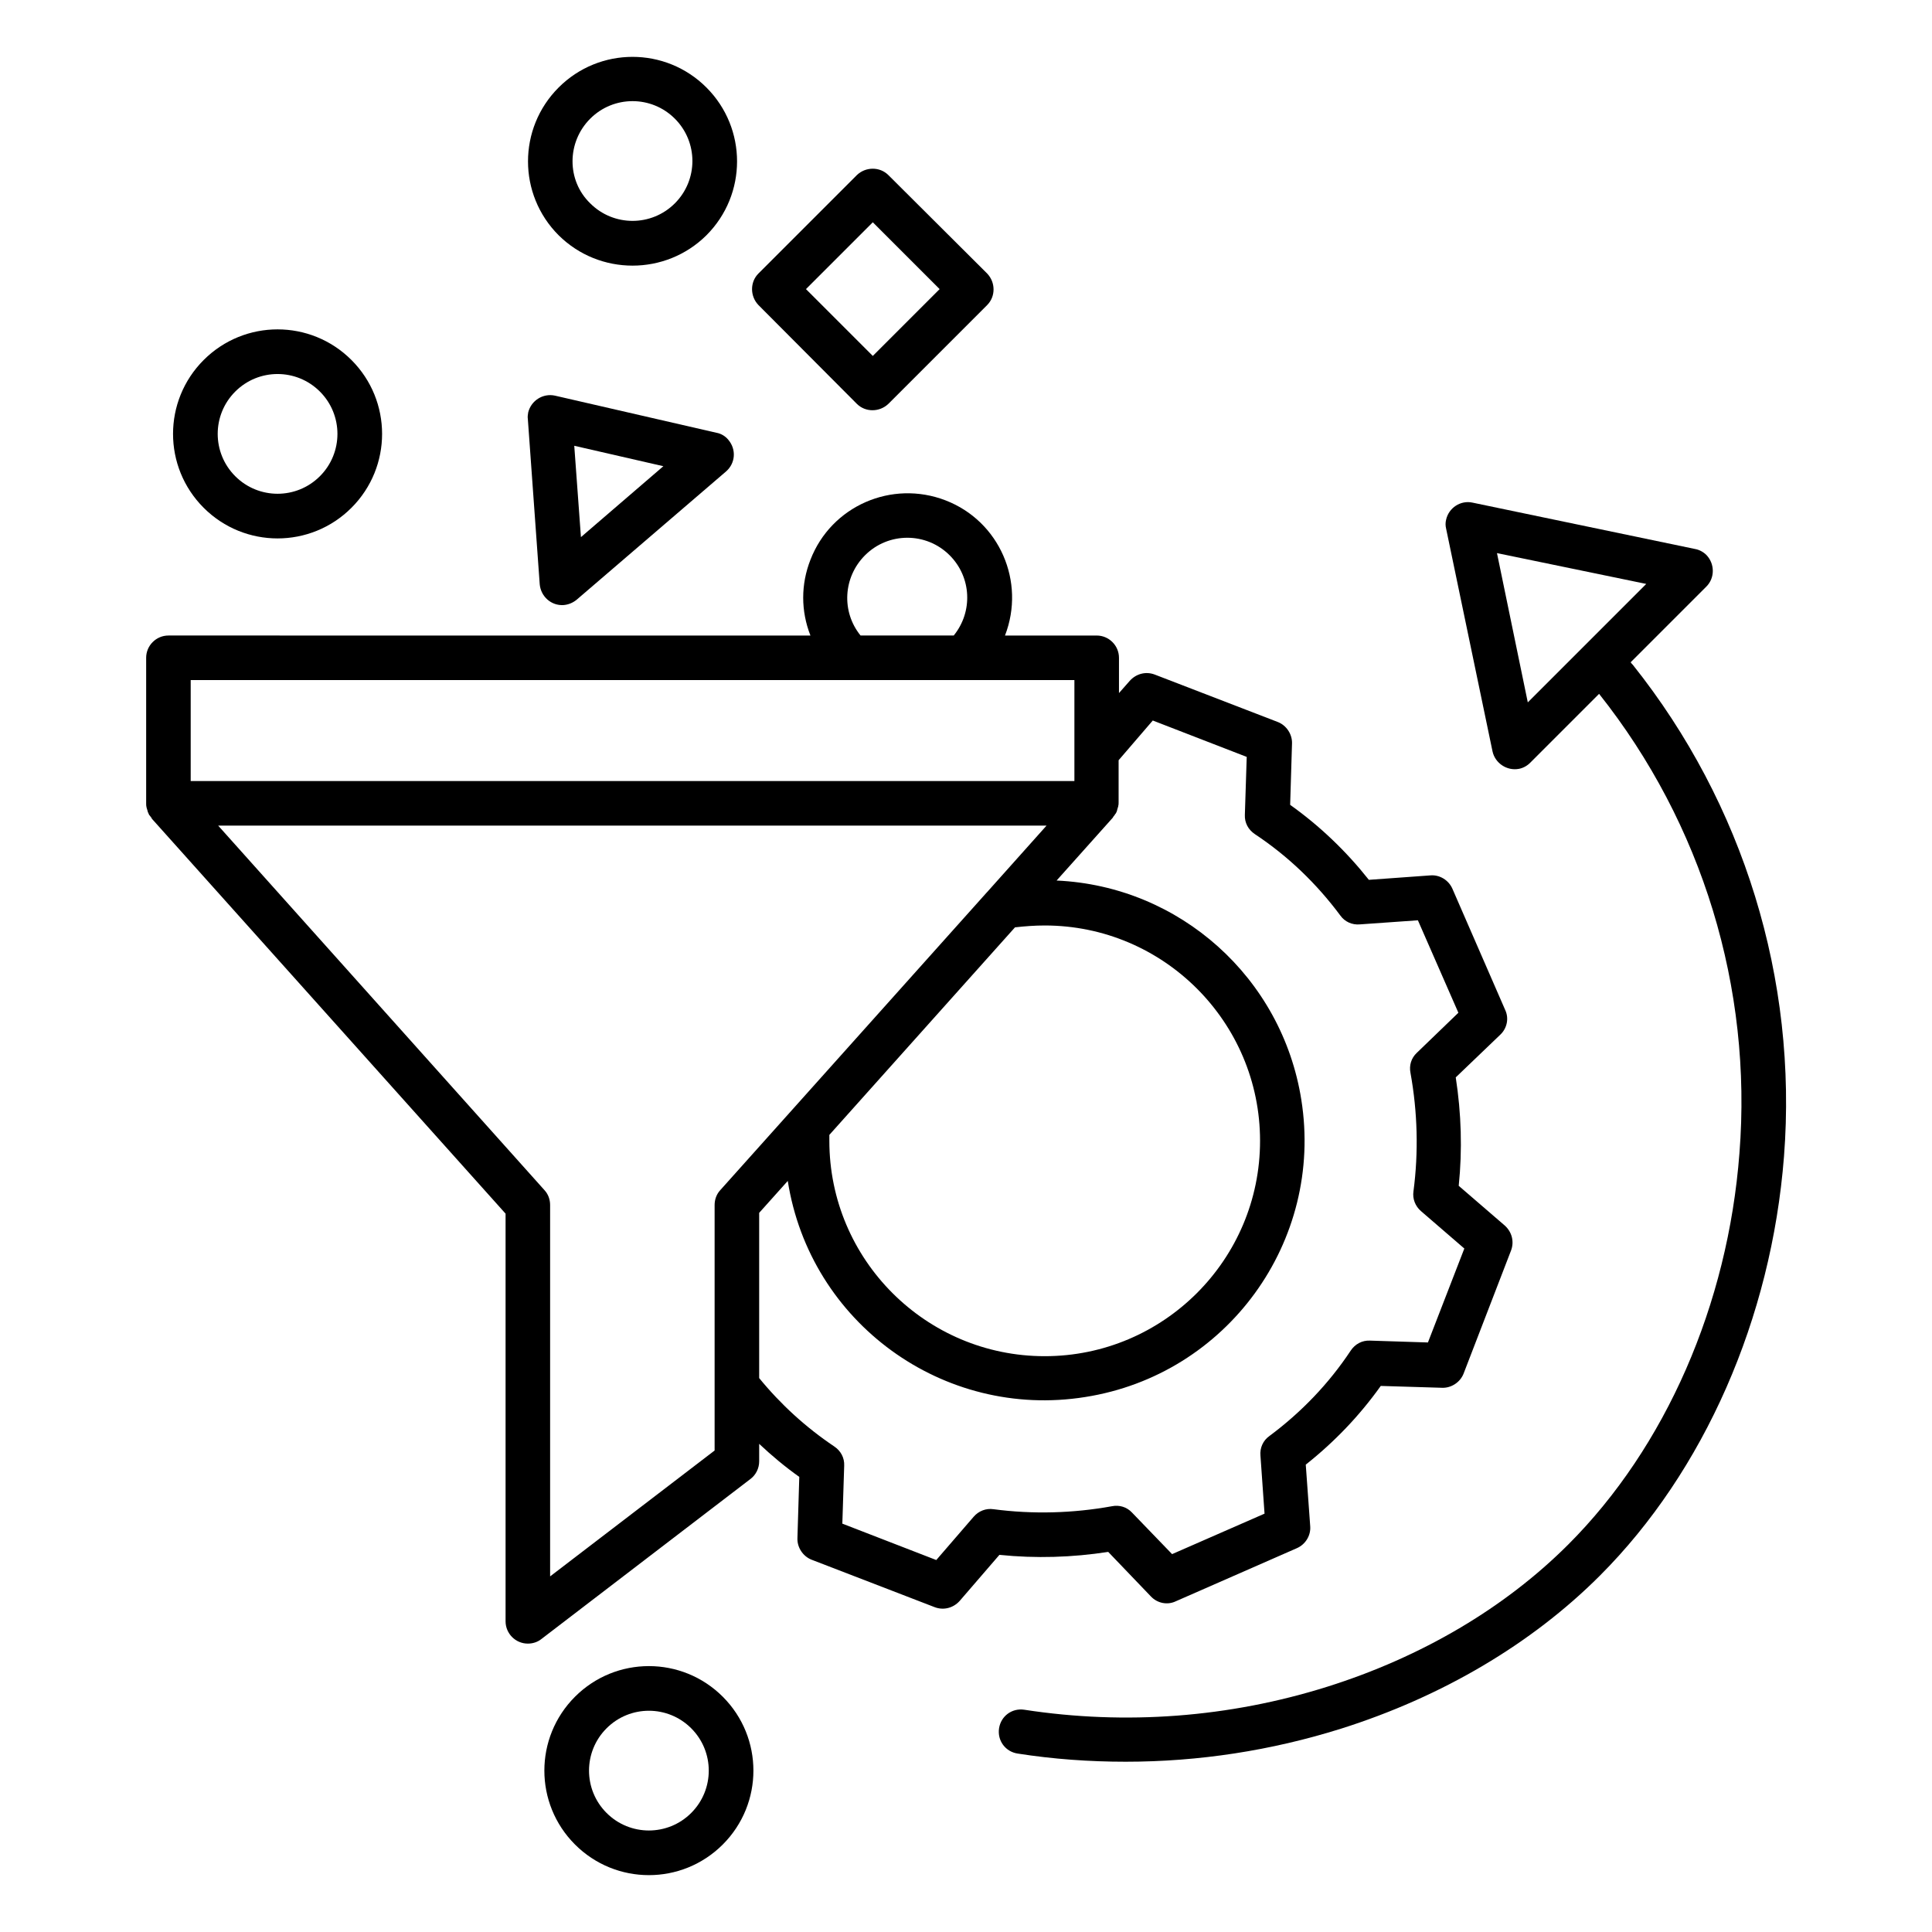
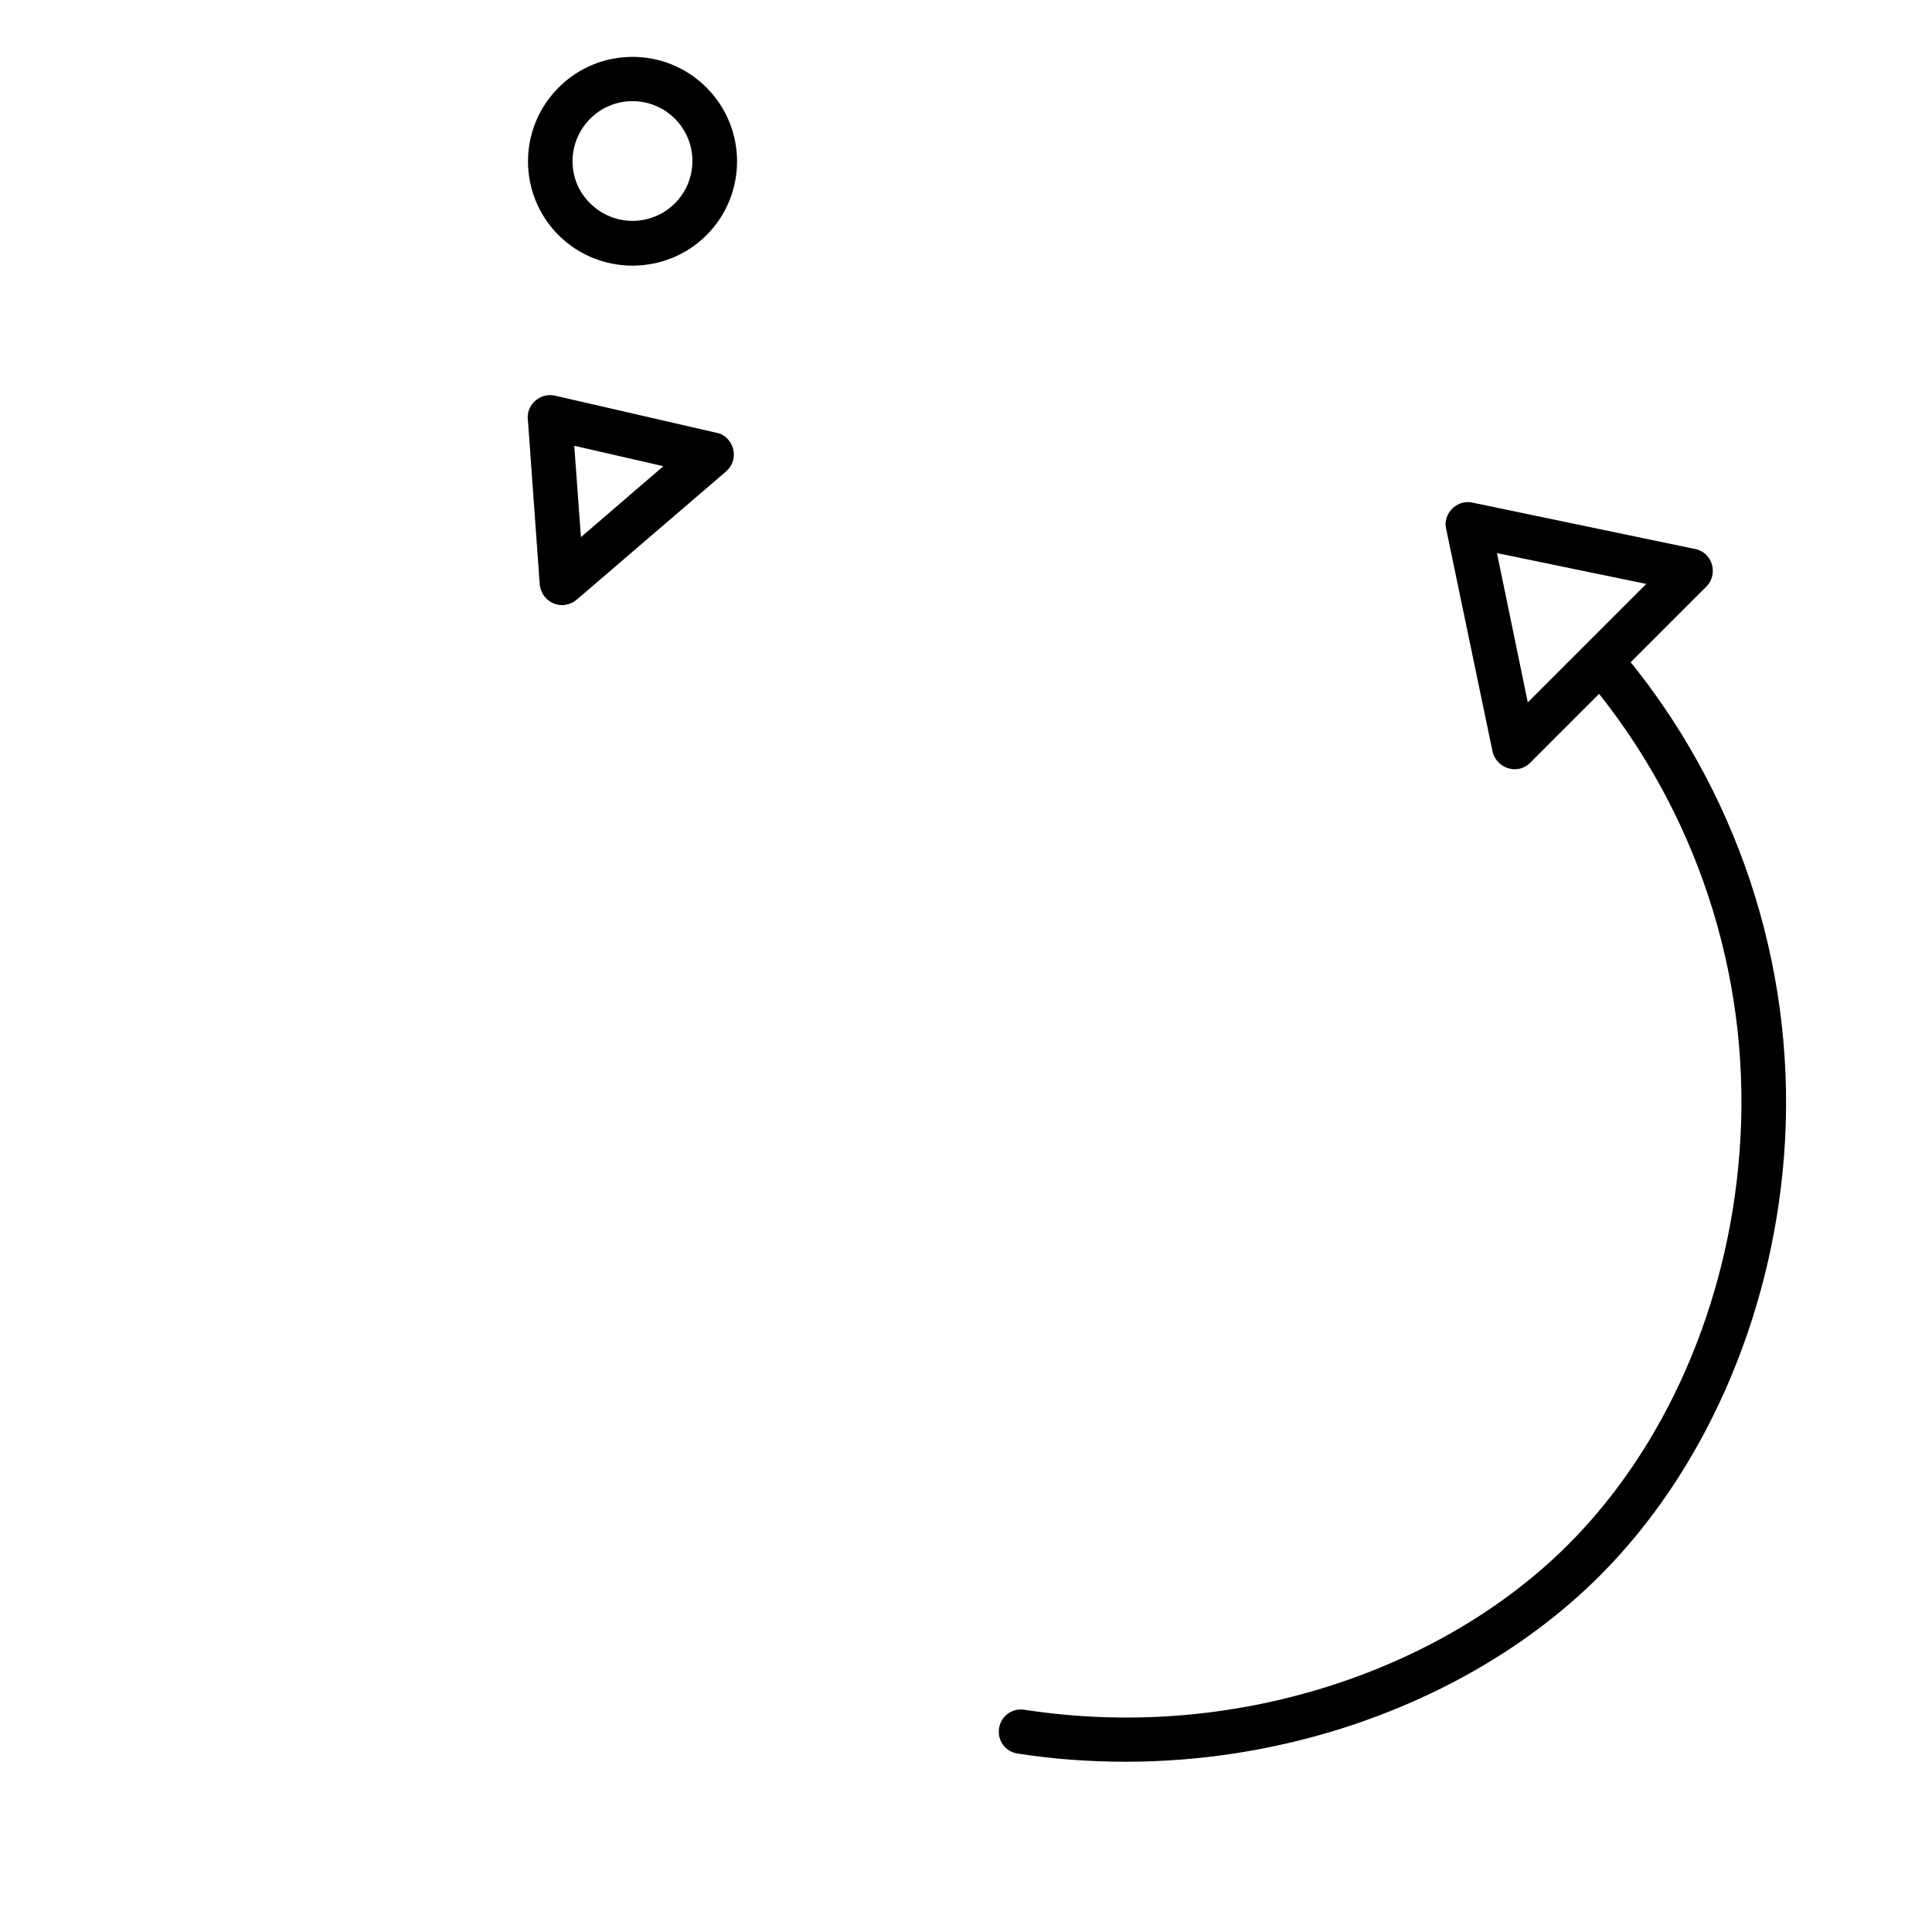
<svg xmlns="http://www.w3.org/2000/svg" fill="#000000" width="800px" height="800px" version="1.1" viewBox="144 144 512 512">
  <g>
-     <path d="m437.69 555.27 11.316 11.809c1.672 1.77 4.328 2.363 6.594 1.277l32.078-14.07c2.262-0.984 3.738-3.344 3.543-5.805l-1.18-16.336c7.578-6.004 14.27-12.988 19.875-20.859l16.234 0.492c2.461 0.098 4.82-1.477 5.707-3.738l12.594-32.668c0.887-2.363 0.195-4.922-1.672-6.594l-12.203-10.527c0.984-9.543 0.688-19.188-0.789-28.734l11.809-11.316c1.77-1.672 2.363-4.328 1.277-6.594l-13.969-32.078c-0.984-2.262-3.344-3.738-5.805-3.543l-16.336 1.18c-6.004-7.578-12.988-14.27-20.859-19.875l0.492-16.234c0.098-2.461-1.477-4.82-3.738-5.707l-32.668-12.594c-2.363-0.887-4.922-0.195-6.594 1.672l-2.856 3.246v-9.348c0-3.246-2.656-5.902-5.902-5.902h-24.305c5.512-14.27-1.477-30.309-15.742-35.816-14.27-5.512-30.309 1.477-35.816 15.742-2.559 6.496-2.559 13.578 0 20.074l-170.14-0.004c-3.246 0-5.902 2.656-5.902 5.902v38.574c0 0.297 0 0.688 0.098 0.984v0.098c0.098 0.297 0.195 0.59 0.297 0.984v0.098c0.098 0.297 0.297 0.59 0.395 0.887 0 0 0 0.098 0.098 0.098 0.195 0.297 0.395 0.492 0.59 0.789v0.098l93.773 104.7v108.04c0 3.246 2.656 5.902 5.902 5.902 1.277 0 2.559-0.395 3.543-1.18l55.398-42.41c1.477-1.082 2.363-2.856 2.363-4.723v-4.625c3.344 3.148 6.887 6.102 10.629 8.758l-0.492 16.234c-0.098 2.461 1.477 4.82 3.738 5.707l32.668 12.594c2.363 0.887 4.922 0.195 6.594-1.672l10.527-12.203c9.645 0.988 19.289 0.691 28.836-0.785zm-64.453-264.11c6.199-6.199 16.234-6.199 22.434 0 5.805 5.805 6.199 14.957 1.082 21.254h-24.699c-5.113-6.297-4.621-15.449 1.184-21.254zm-178.7 33.062h234.19v26.766h-234.19zm140.32 135.2c-0.984 1.082-1.477 2.461-1.477 3.938v65.043l-43.594 33.355v-98.398c0-1.477-0.492-2.856-1.477-3.938l-86.492-96.629h219.53l-15.742 17.613-0.098 0.098zm86-70.16c31.488 0 57.07 25.586 57.07 57.07 0 31.488-25.586 57.07-57.07 57.07-31.488 0-57.07-25.586-57.07-57.07v-1.574l49.199-55.004c2.656-0.297 5.215-0.492 7.871-0.492zm-18.793 156.65-9.941 11.512-24.895-9.645 0.492-15.352c0.098-2.066-0.887-3.938-2.656-5.117-7.477-5.019-14.168-11.121-19.875-18.105v-43.789l7.578-8.461c5.902 37.59 41.23 63.27 78.82 57.27 37.59-5.902 63.27-41.23 57.27-78.82-5.117-32.273-32.176-56.582-64.848-58.055l14.957-16.727v-0.098c0.195-0.195 0.395-0.492 0.59-0.789 0 0 0-0.098 0.098-0.098 0.195-0.297 0.297-0.59 0.395-0.887v-0.098c0.098-0.297 0.195-0.59 0.297-0.984v-0.098c0.098-0.297 0.098-0.688 0.098-0.984v-11.121l9.055-10.527 24.895 9.645-0.492 15.352c-0.098 2.066 0.887 3.938 2.656 5.117 8.758 5.805 16.336 13.086 22.633 21.551 1.18 1.672 3.148 2.559 5.215 2.363l15.352-1.082 10.727 24.5-11.02 10.629c-1.477 1.379-2.066 3.344-1.672 5.312 1.871 10.332 2.164 20.961 0.789 31.391-0.297 1.969 0.492 3.938 1.969 5.215l11.512 9.938-9.645 24.895-15.352-0.492c-2.066-0.098-3.938 0.887-5.117 2.656-5.805 8.758-13.086 16.336-21.551 22.633-1.672 1.18-2.559 3.148-2.363 5.215l1.082 15.352-24.5 10.727-10.629-11.02c-1.379-1.477-3.344-2.066-5.312-1.672-10.332 1.871-20.961 2.164-31.391 0.789-1.973-0.301-3.941 0.484-5.219 1.961z" />
    <path d="m331.21 206.35c10.824-10.824 10.824-28.34 0-39.164-10.824-10.824-28.34-10.824-39.164 0-10.824 10.824-10.824 28.34 0 39.164 10.828 10.727 28.344 10.727 39.164 0zm-30.797-30.898c6.199-6.199 16.234-6.199 22.434 0 6.199 6.199 6.199 16.234 0 22.434-6.199 6.199-16.234 6.199-22.434 0-6.297-6.098-6.199-16.234 0-22.434z" />
-     <path d="m237.14 278.57c10.824-10.824 10.824-28.34 0-39.164-10.824-10.824-28.34-10.824-39.164 0-10.824 10.824-10.824 28.34 0 39.164 10.828 10.824 28.34 10.824 39.164 0zm-30.797-30.801c6.199-6.199 16.234-6.199 22.434 0 6.199 6.199 6.199 16.234 0 22.434s-16.234 6.199-22.434 0c-6.199-6.199-6.199-16.234 0-22.434z" />
-     <path d="m296.38 593.65c-10.824 10.824-10.824 28.34 0 39.164 10.824 10.824 28.34 10.824 39.164 0s10.824-28.34 0-39.164c-10.824-10.82-28.34-10.82-39.164 0zm30.801 30.801c-6.199 6.199-16.234 6.199-22.434 0s-6.199-16.234 0-22.434 16.234-6.199 22.434 0c6.199 6.199 6.199 16.234 0 22.434z" />
-     <path d="m371.07 251.02c2.262 2.262 6.004 2.262 8.363 0l26.172-26.172c2.262-2.262 2.262-6.004 0-8.363l-26.172-26.078c-2.262-2.262-6.004-2.262-8.363 0l-26.074 26.074c-2.262 2.262-2.262 6.004 0 8.363zm4.231-48.117 17.711 17.711-17.711 17.711-17.711-17.711z" />
    <path d="m293.33 304.35c1.277-0.098 2.461-0.59 3.445-1.379l39.656-34.047c2.461-2.164 2.754-5.805 0.59-8.363-0.789-0.984-1.969-1.672-3.148-1.871l-42.805-9.84c-3.148-0.688-6.297 1.277-7.086 4.43-0.098 0.59-0.195 1.18-0.098 1.77l3.148 43.789c0.297 3.25 3.051 5.711 6.297 5.512zm26.469-36.801-21.844 18.793-1.77-24.207z" />
    <path d="m576.73 320.2c-0.195-0.195-0.395-0.395-0.59-0.688l20.074-20.074c2.262-2.262 2.262-6.004 0-8.363-0.789-0.789-1.871-1.379-2.953-1.574l-59.039-12.301c-3.148-0.688-6.297 1.379-6.988 4.527-0.195 0.789-0.195 1.574 0 2.363l12.301 59.039c0.688 3.148 3.836 5.215 6.988 4.625 1.082-0.195 2.164-0.789 2.953-1.574l18.301-18.301c27.355 34.441 40.641 77.934 37.195 121.72-3.051 40.148-19.582 77.934-45.363 103.71-16.828 16.828-38.867 29.816-63.863 37.688-25.977 8.168-53.43 10.234-80.293 6.102-3.246-0.492-6.199 1.672-6.691 4.922-0.492 3.246 1.672 6.199 4.922 6.691 9.445 1.477 18.992 2.164 28.633 2.164 19.387 0 38.574-2.953 57.07-8.758 26.766-8.461 50.48-22.434 68.586-40.539 27.652-27.652 45.461-68.191 48.805-111.09 3.641-46.949-10.727-93.492-40.047-130.29zm-27.848 9.938-8.168-39.559 39.559 8.168z" />
  </g>
</svg>